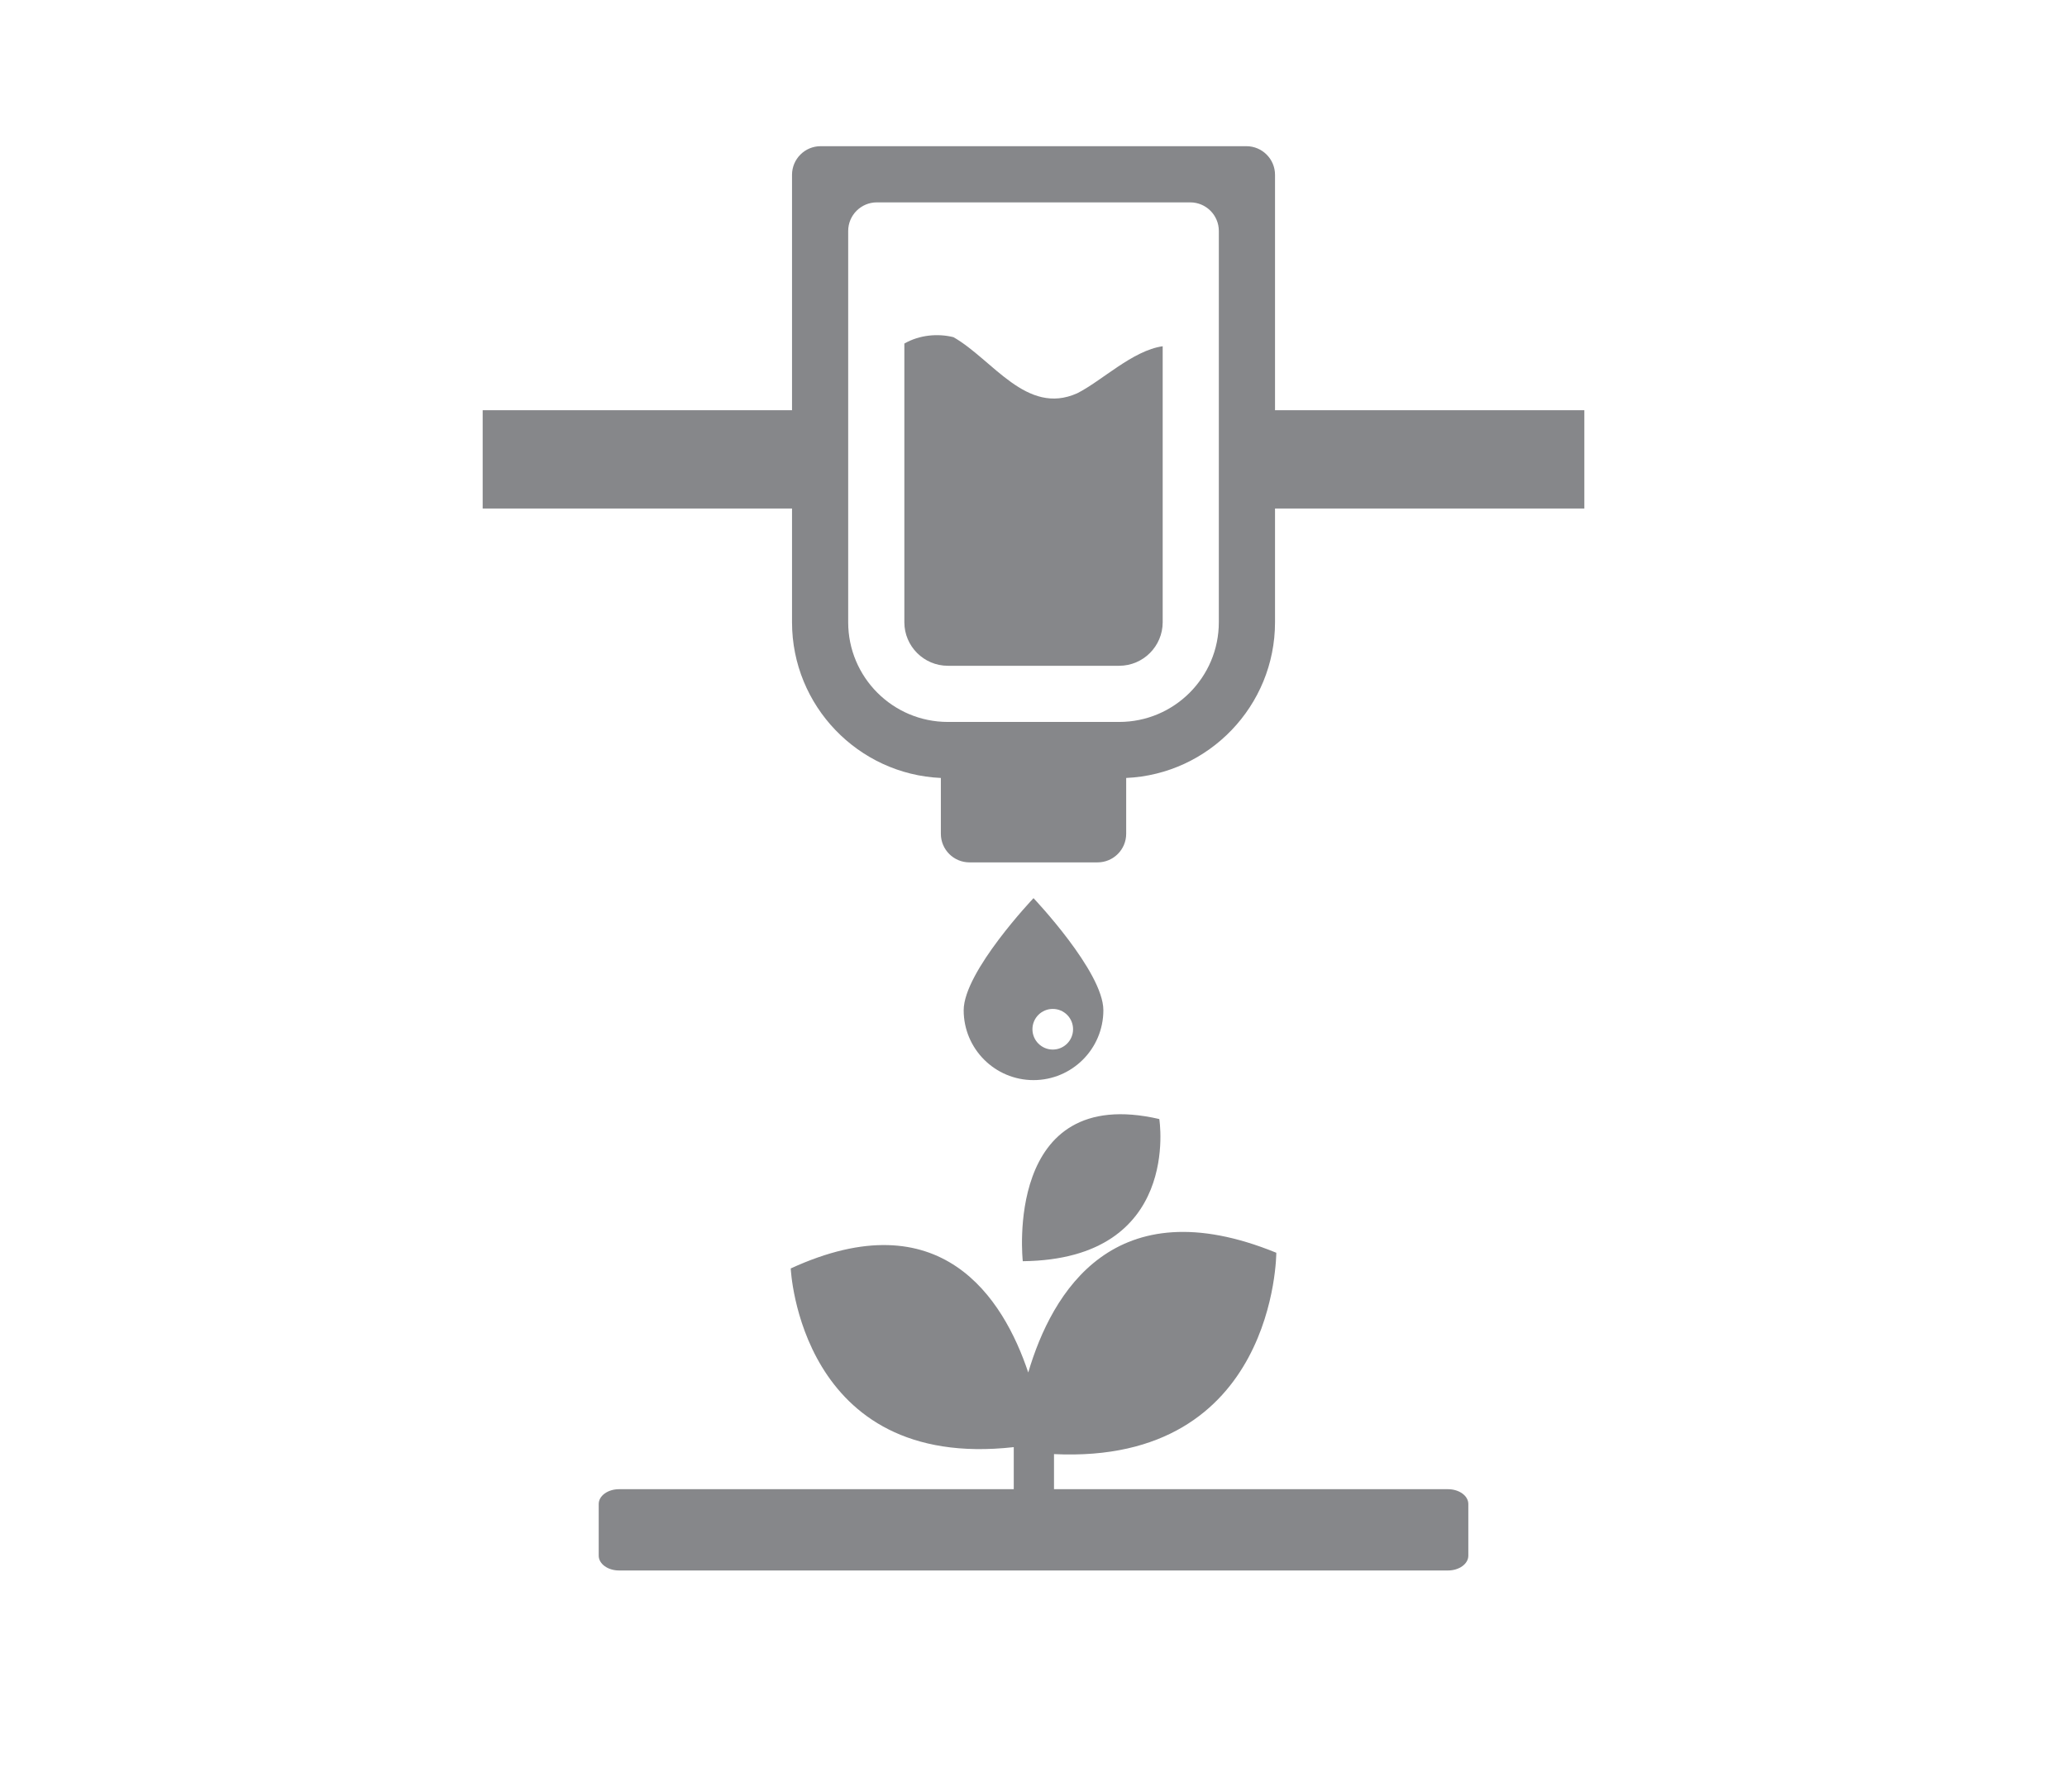
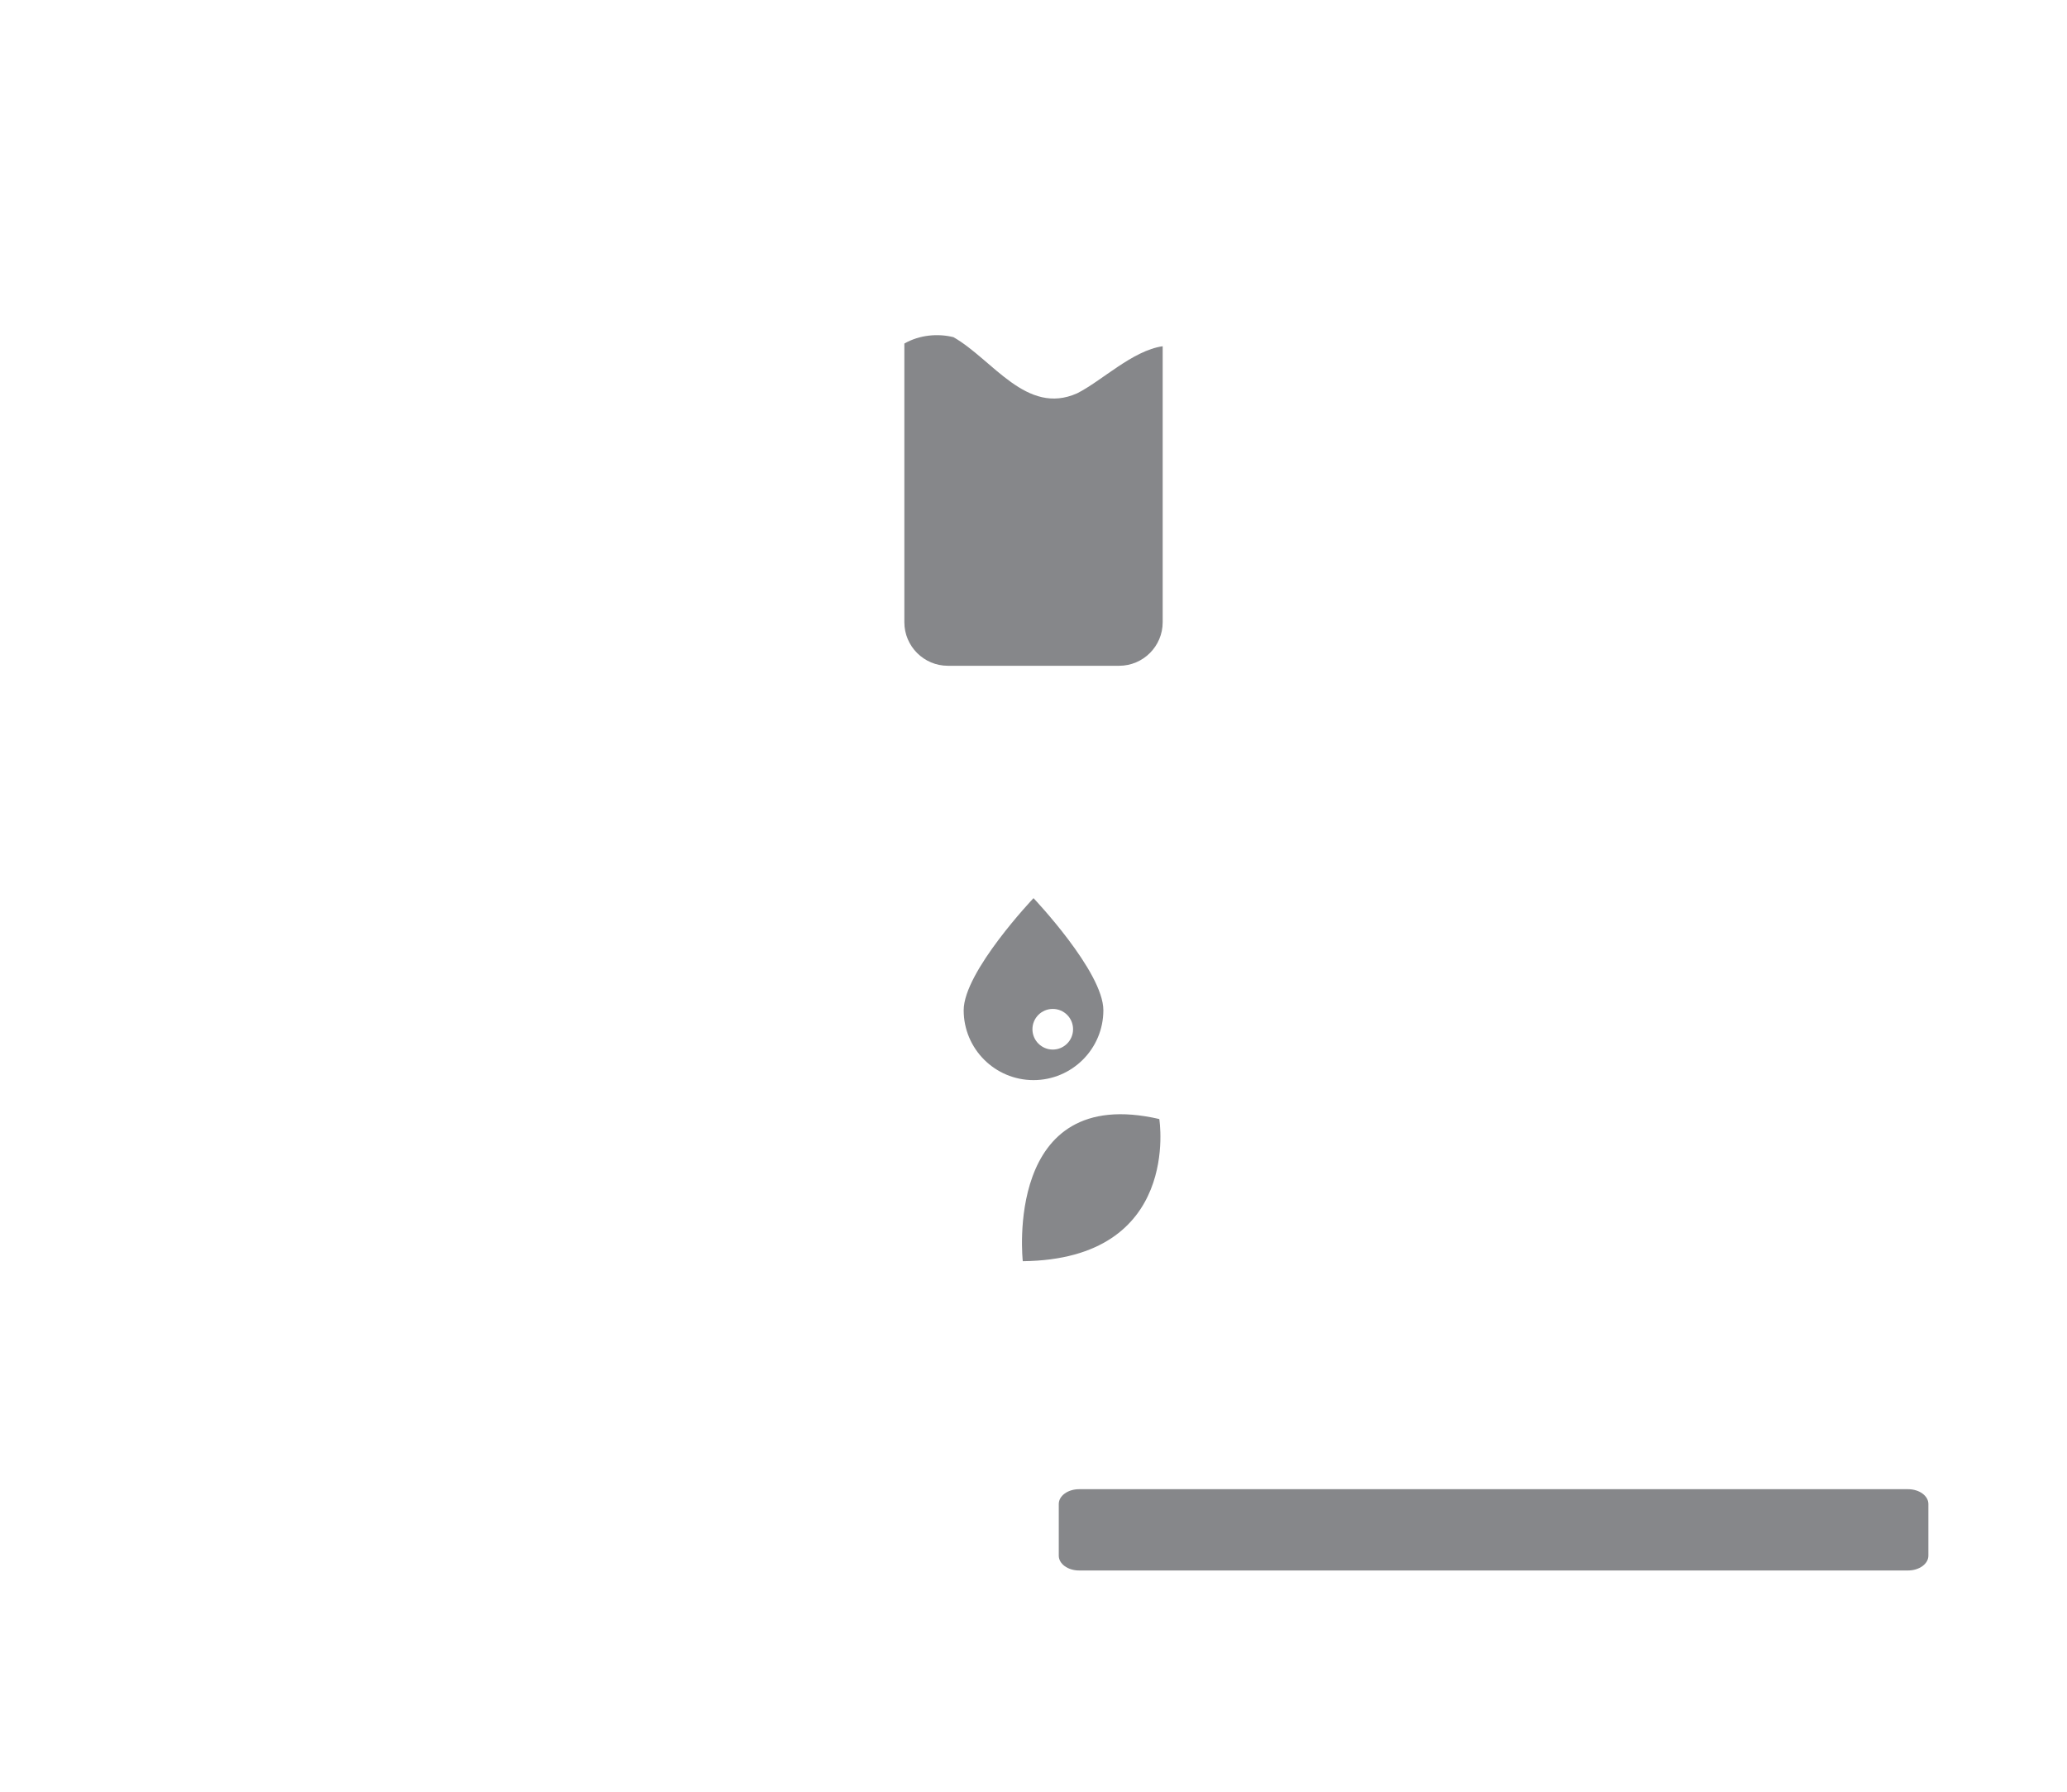
<svg xmlns="http://www.w3.org/2000/svg" version="1.1" id="Layer_1" x="0px" y="0px" width="150px" height="130px" viewBox="15 10 150 130" enable-background="new 15 10 150 130" xml:space="preserve">
  <g>
    <g>
      <g>
        <g>
          <g>
-             <path fill="#86878A" d="M96.094,118.05h-2.785H59.923c-0.814,0-1.475,0.479-1.475,1.073v3.752c0,0.592,0.66,1.072,1.475,1.072       h60.157c0.812,0,1.475-0.48,1.475-1.072v-3.752c0-0.594-0.662-1.073-1.475-1.073H96.094z" />
+             <path fill="#86878A" d="M96.094,118.05h-2.785c-0.814,0-1.475,0.479-1.475,1.073v3.752c0,0.592,0.66,1.072,1.475,1.072       h60.157c0.812,0,1.475-0.48,1.475-1.072v-3.752c0-0.594-0.662-1.073-1.475-1.073H96.094z" />
          </g>
        </g>
      </g>
      <g>
        <g>
          <g>
            <g>
              <g>
                <path fill="#86878A" d="M99.129,91.193c-11.333-2.615-9.907,10.315-9.907,10.315C100.781,101.38,99.129,91.193,99.129,91.193         z" />
              </g>
            </g>
          </g>
        </g>
        <g>
          <g>
            <g>
              <g>
-                 <path fill="#86878A" d="M89.619,109.583c-1.812-5.41-6.334-12.558-17.236-7.55c0,0,0.636,14.71,16.184,12.965v2.629v1.423         h2.921v-1.411v-2.135c16.13,0.771,16.132-14.609,16.132-14.609C95.861,96.094,91.34,103.746,89.619,109.583z" />
-               </g>
+                 </g>
            </g>
          </g>
        </g>
      </g>
    </g>
    <g>
-       <path fill="#86878A" d="M107.527,39.762V22.684c0-1.146-0.932-2.077-2.078-2.077H74.552c-1.146,0-2.076,0.931-2.076,2.077v17.078    H50.027v7.132h22.449v8.254c0,6.065,4.801,11.029,10.801,11.297v4.049c0,1.147,0.93,2.076,2.076,2.076h9.295    c1.146,0,2.078-0.929,2.078-2.076v-4.049c6-0.268,10.801-5.231,10.801-11.297v-8.254h22.447v-7.132H107.527z M103.449,55.147    c0,3.995-3.238,7.234-7.232,7.234H83.786c-3.995,0-7.234-3.239-7.234-7.234V26.761c0-1.148,0.931-2.078,2.077-2.078h22.745    c1.146,0,2.076,0.93,2.076,2.078L103.449,55.147L103.449,55.147z" />
-     </g>
+       </g>
    <g>
      <path fill="#86878A" d="M90.001,75.166c0,0-5.068,5.334-5.068,8.133c0,2.801,2.268,5.069,5.068,5.069    c2.799,0,5.069-2.271,5.069-5.069C95.07,80.501,90.001,75.166,90.001,75.166z M91.398,86.152c-0.813,0-1.475-0.661-1.475-1.476    c0-0.813,0.66-1.473,1.475-1.473c0.813,0,1.473,0.657,1.473,1.473C92.871,85.491,92.213,86.152,91.398,86.152z" />
    </g>
    <path fill="#86878A" d="M84.193,34.464c-1.128-0.281-2.452-0.172-3.565,0.462v20.222c0,1.741,1.417,3.158,3.158,3.158h12.431   c1.74,0,3.158-1.417,3.158-3.158V35.122c-2.189,0.31-4.422,2.521-6.215,3.418C89.492,40.169,87.046,36.095,84.193,34.464z" />
  </g>
</svg>